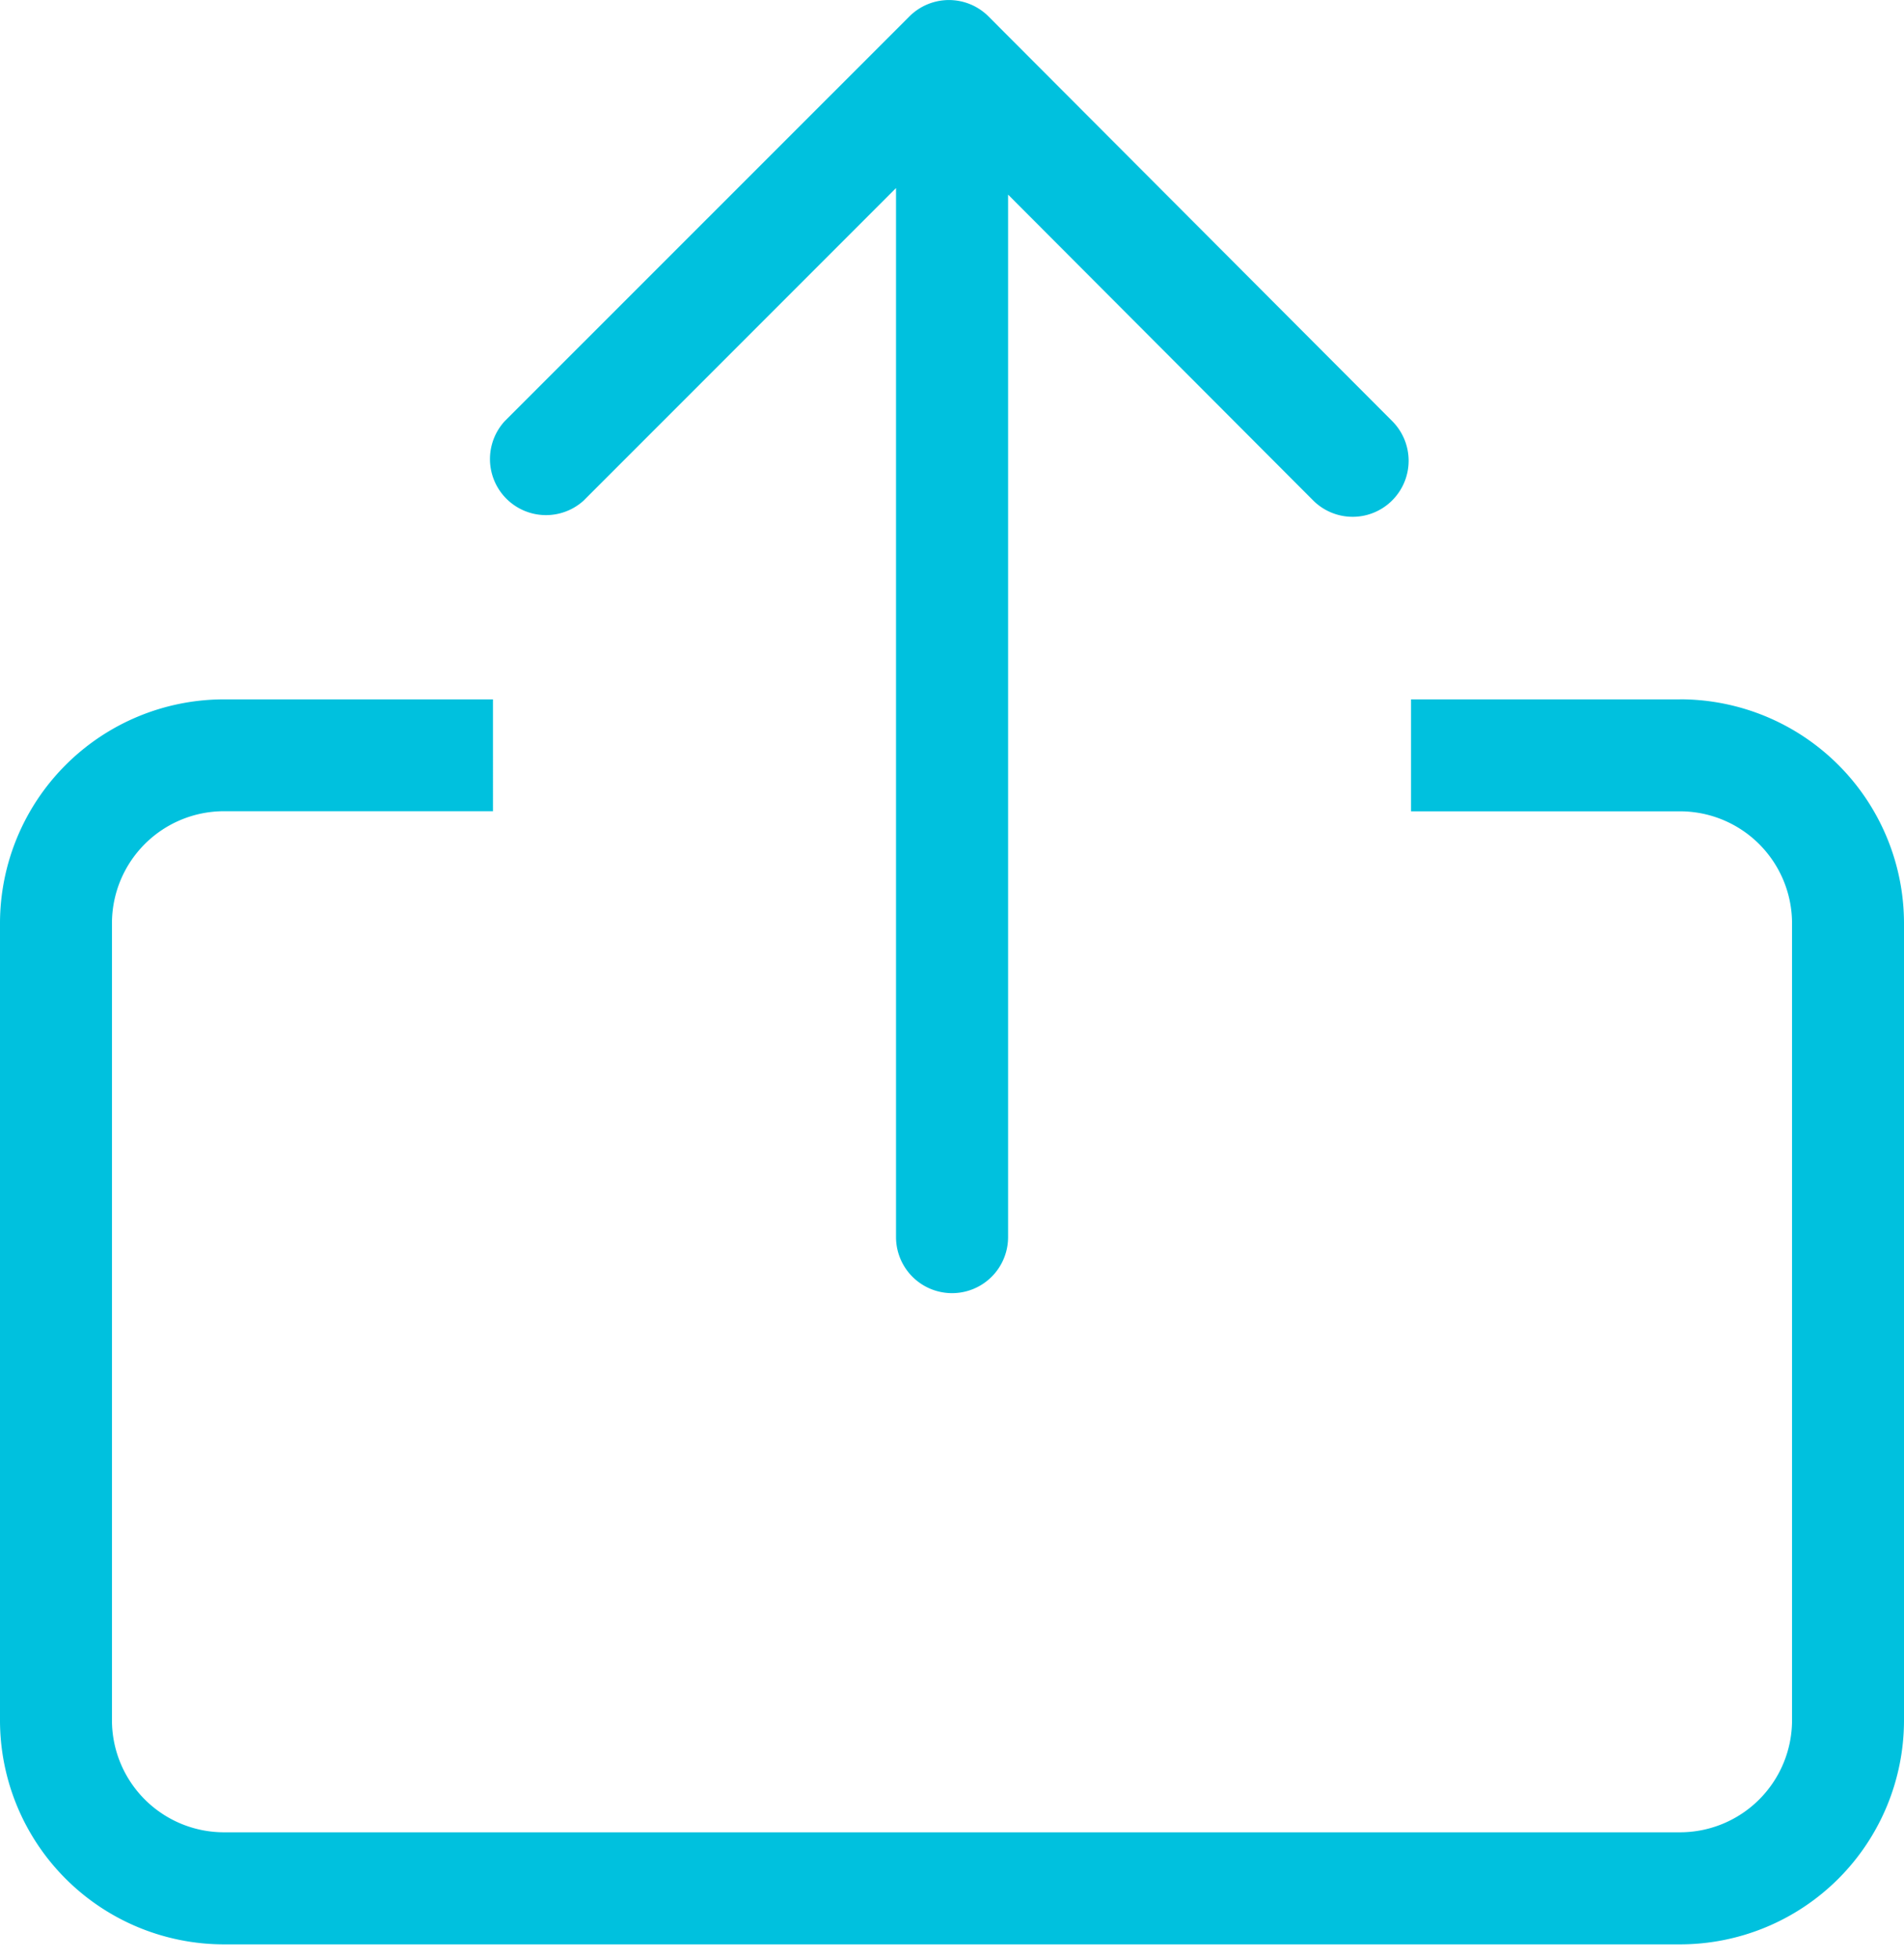
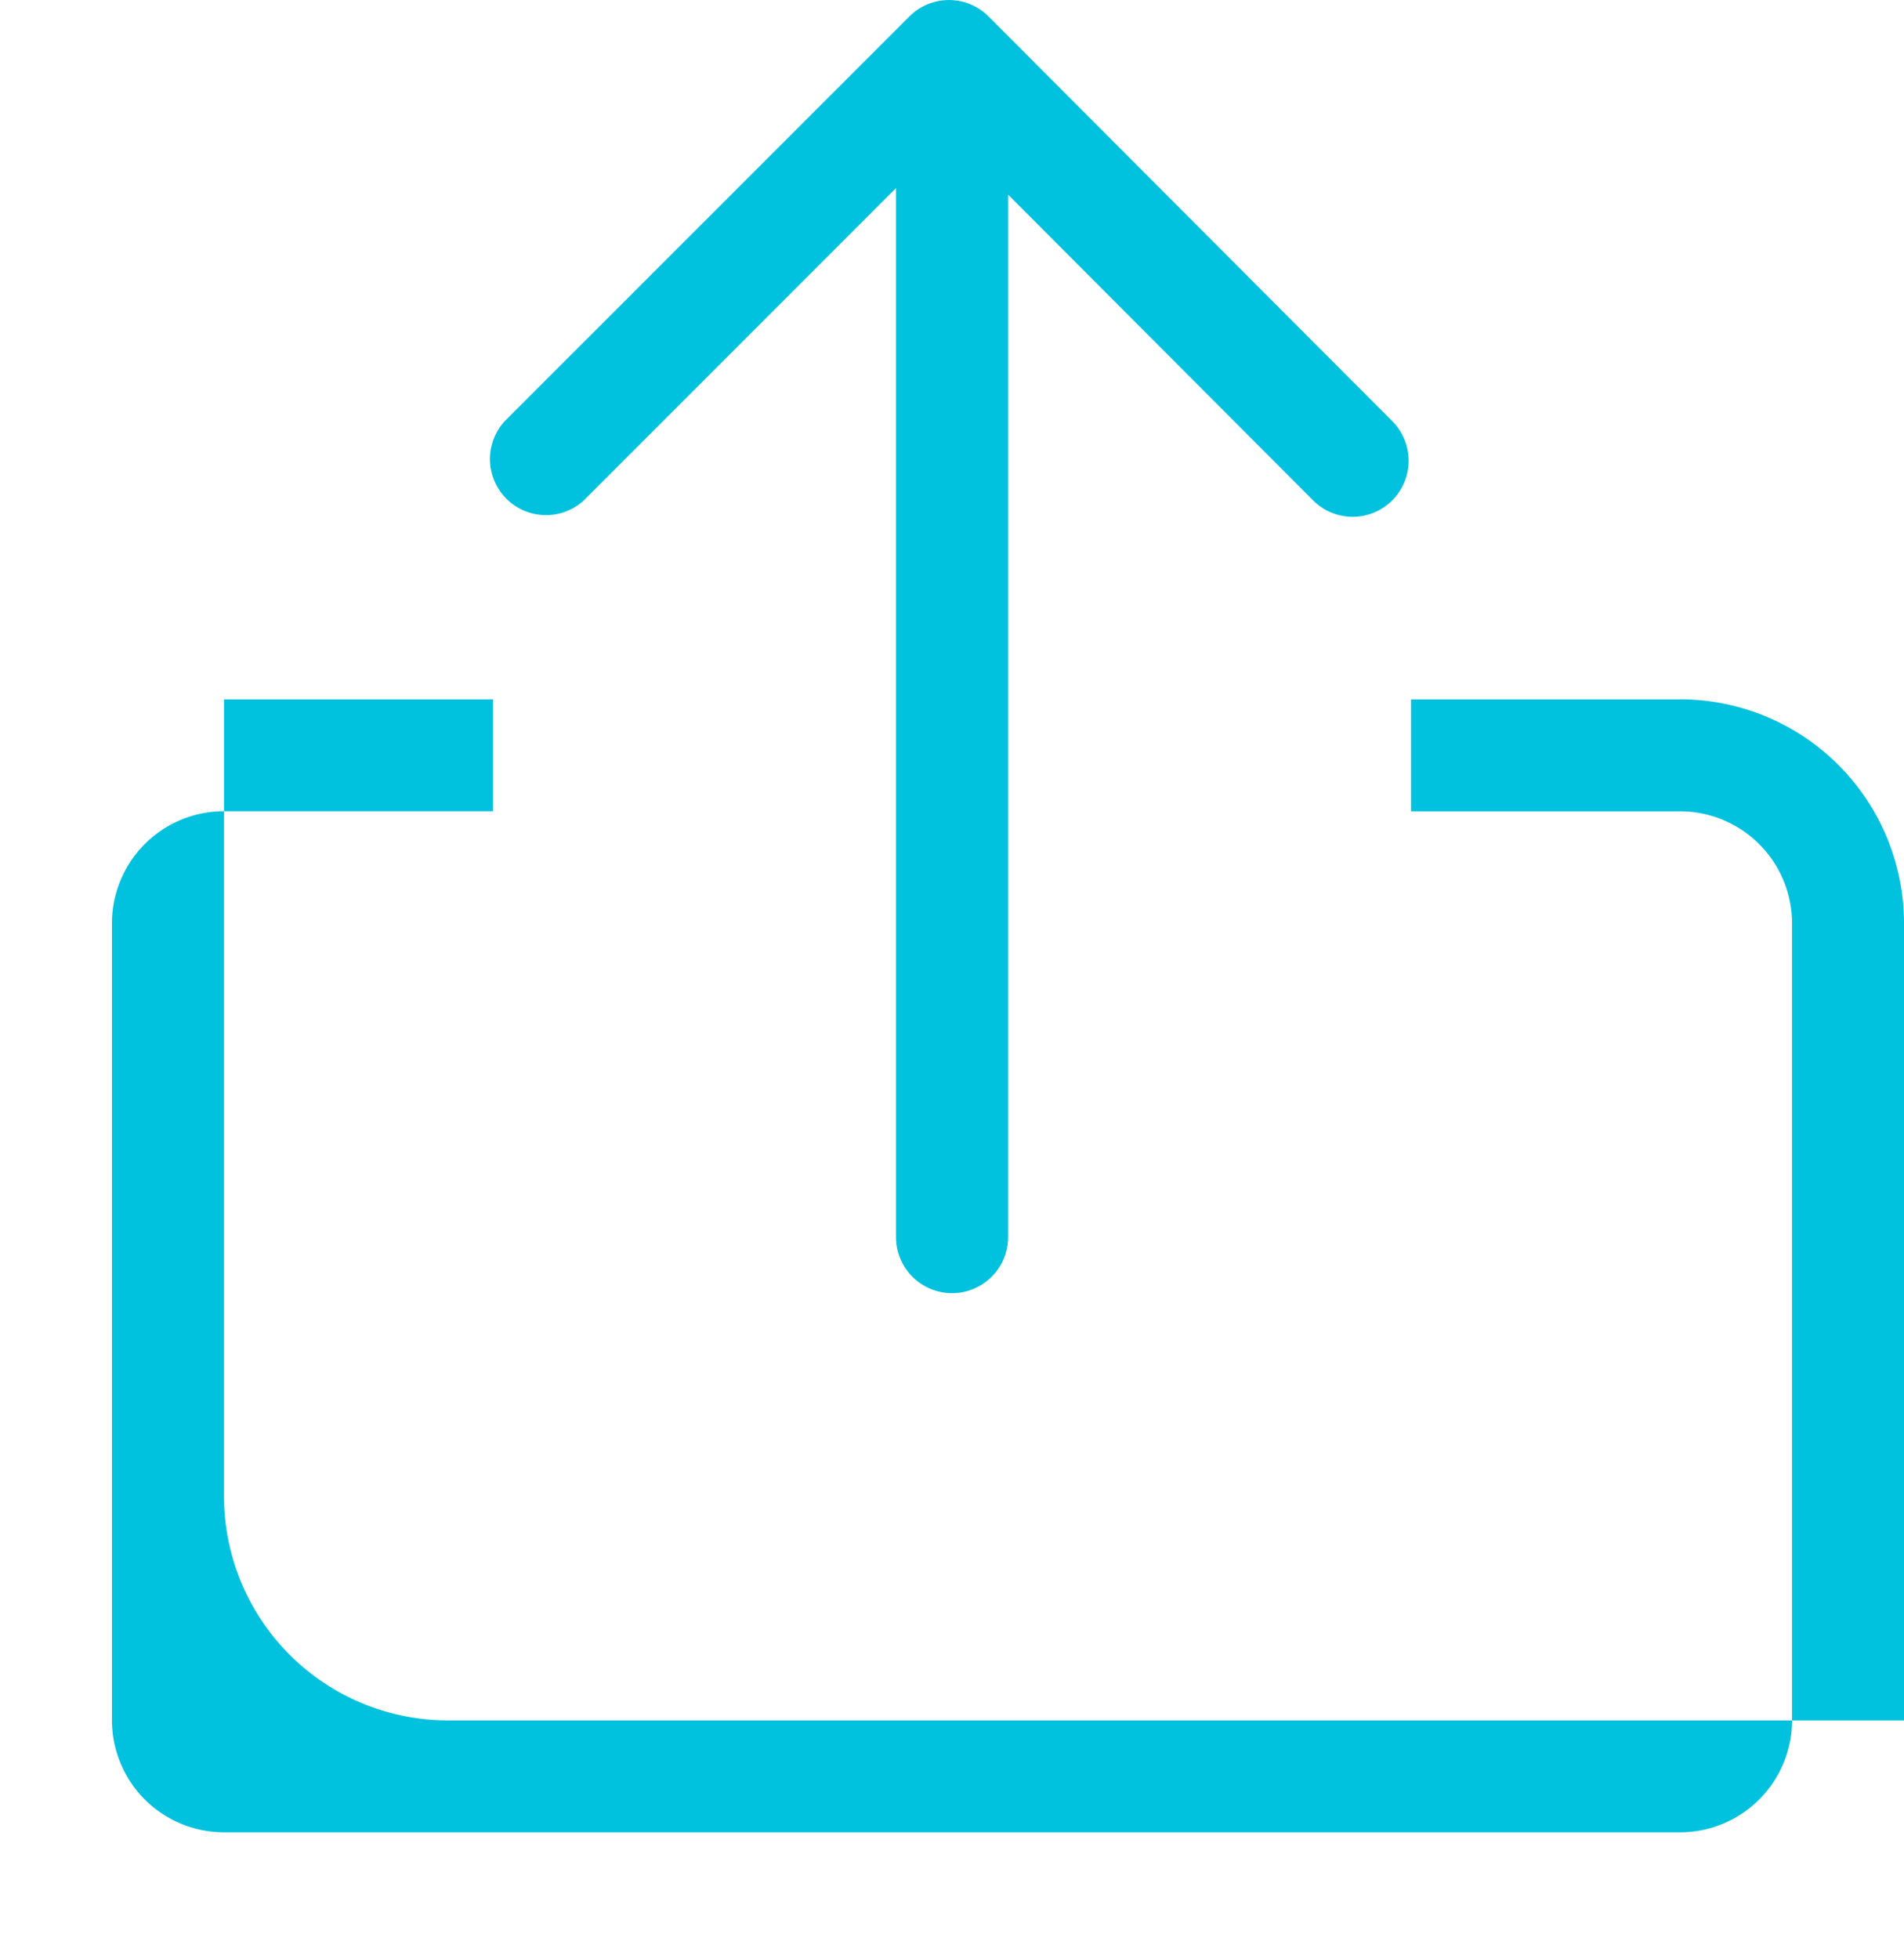
<svg xmlns="http://www.w3.org/2000/svg" width="35" height="36" viewBox="0 0 35 36">
  <title>Shape</title>
-   <path d="M30.882 12.85h-4.944v2.057h4.944a2.06 2.06 0 0 1 2.06 2.06v14.642a2.06 2.06 0 0 1-2.06 2.057H4.118a2.06 2.06 0 0 1-2.06-2.058V16.965a2.06 2.06 0 0 1 2.06-2.06h4.944V12.85H4.118A4.118 4.118 0 0 0 0 16.965v14.642a4.118 4.118 0 0 0 4.118 4.118h26.764A4.118 4.118 0 0 0 35 31.608V16.966a4.118 4.118 0 0 0-4.118-4.117zM10.736 9.19l5.735-5.735V22.73a1.03 1.03 0 0 0 2.06 0V3.576l5.604 5.615a1.027 1.027 0 0 0 1.457.003 1.03 1.03 0 0 0 .002-1.455L18.172.303a1.028 1.028 0 0 0-1.456 0L9.28 7.736a1.03 1.03 0 0 0 1.456 1.455z" fill="#00C1DE" fill-rule="evenodd" />
+   <path d="M30.882 12.85h-4.944v2.057h4.944a2.06 2.06 0 0 1 2.06 2.06v14.642a2.06 2.06 0 0 1-2.06 2.057H4.118a2.06 2.06 0 0 1-2.06-2.058V16.965a2.06 2.06 0 0 1 2.06-2.06h4.944V12.85H4.118v14.642a4.118 4.118 0 0 0 4.118 4.118h26.764A4.118 4.118 0 0 0 35 31.608V16.966a4.118 4.118 0 0 0-4.118-4.117zM10.736 9.19l5.735-5.735V22.73a1.03 1.03 0 0 0 2.06 0V3.576l5.604 5.615a1.027 1.027 0 0 0 1.457.003 1.03 1.03 0 0 0 .002-1.455L18.172.303a1.028 1.028 0 0 0-1.456 0L9.28 7.736a1.03 1.03 0 0 0 1.456 1.455z" fill="#00C1DE" fill-rule="evenodd" />
</svg>